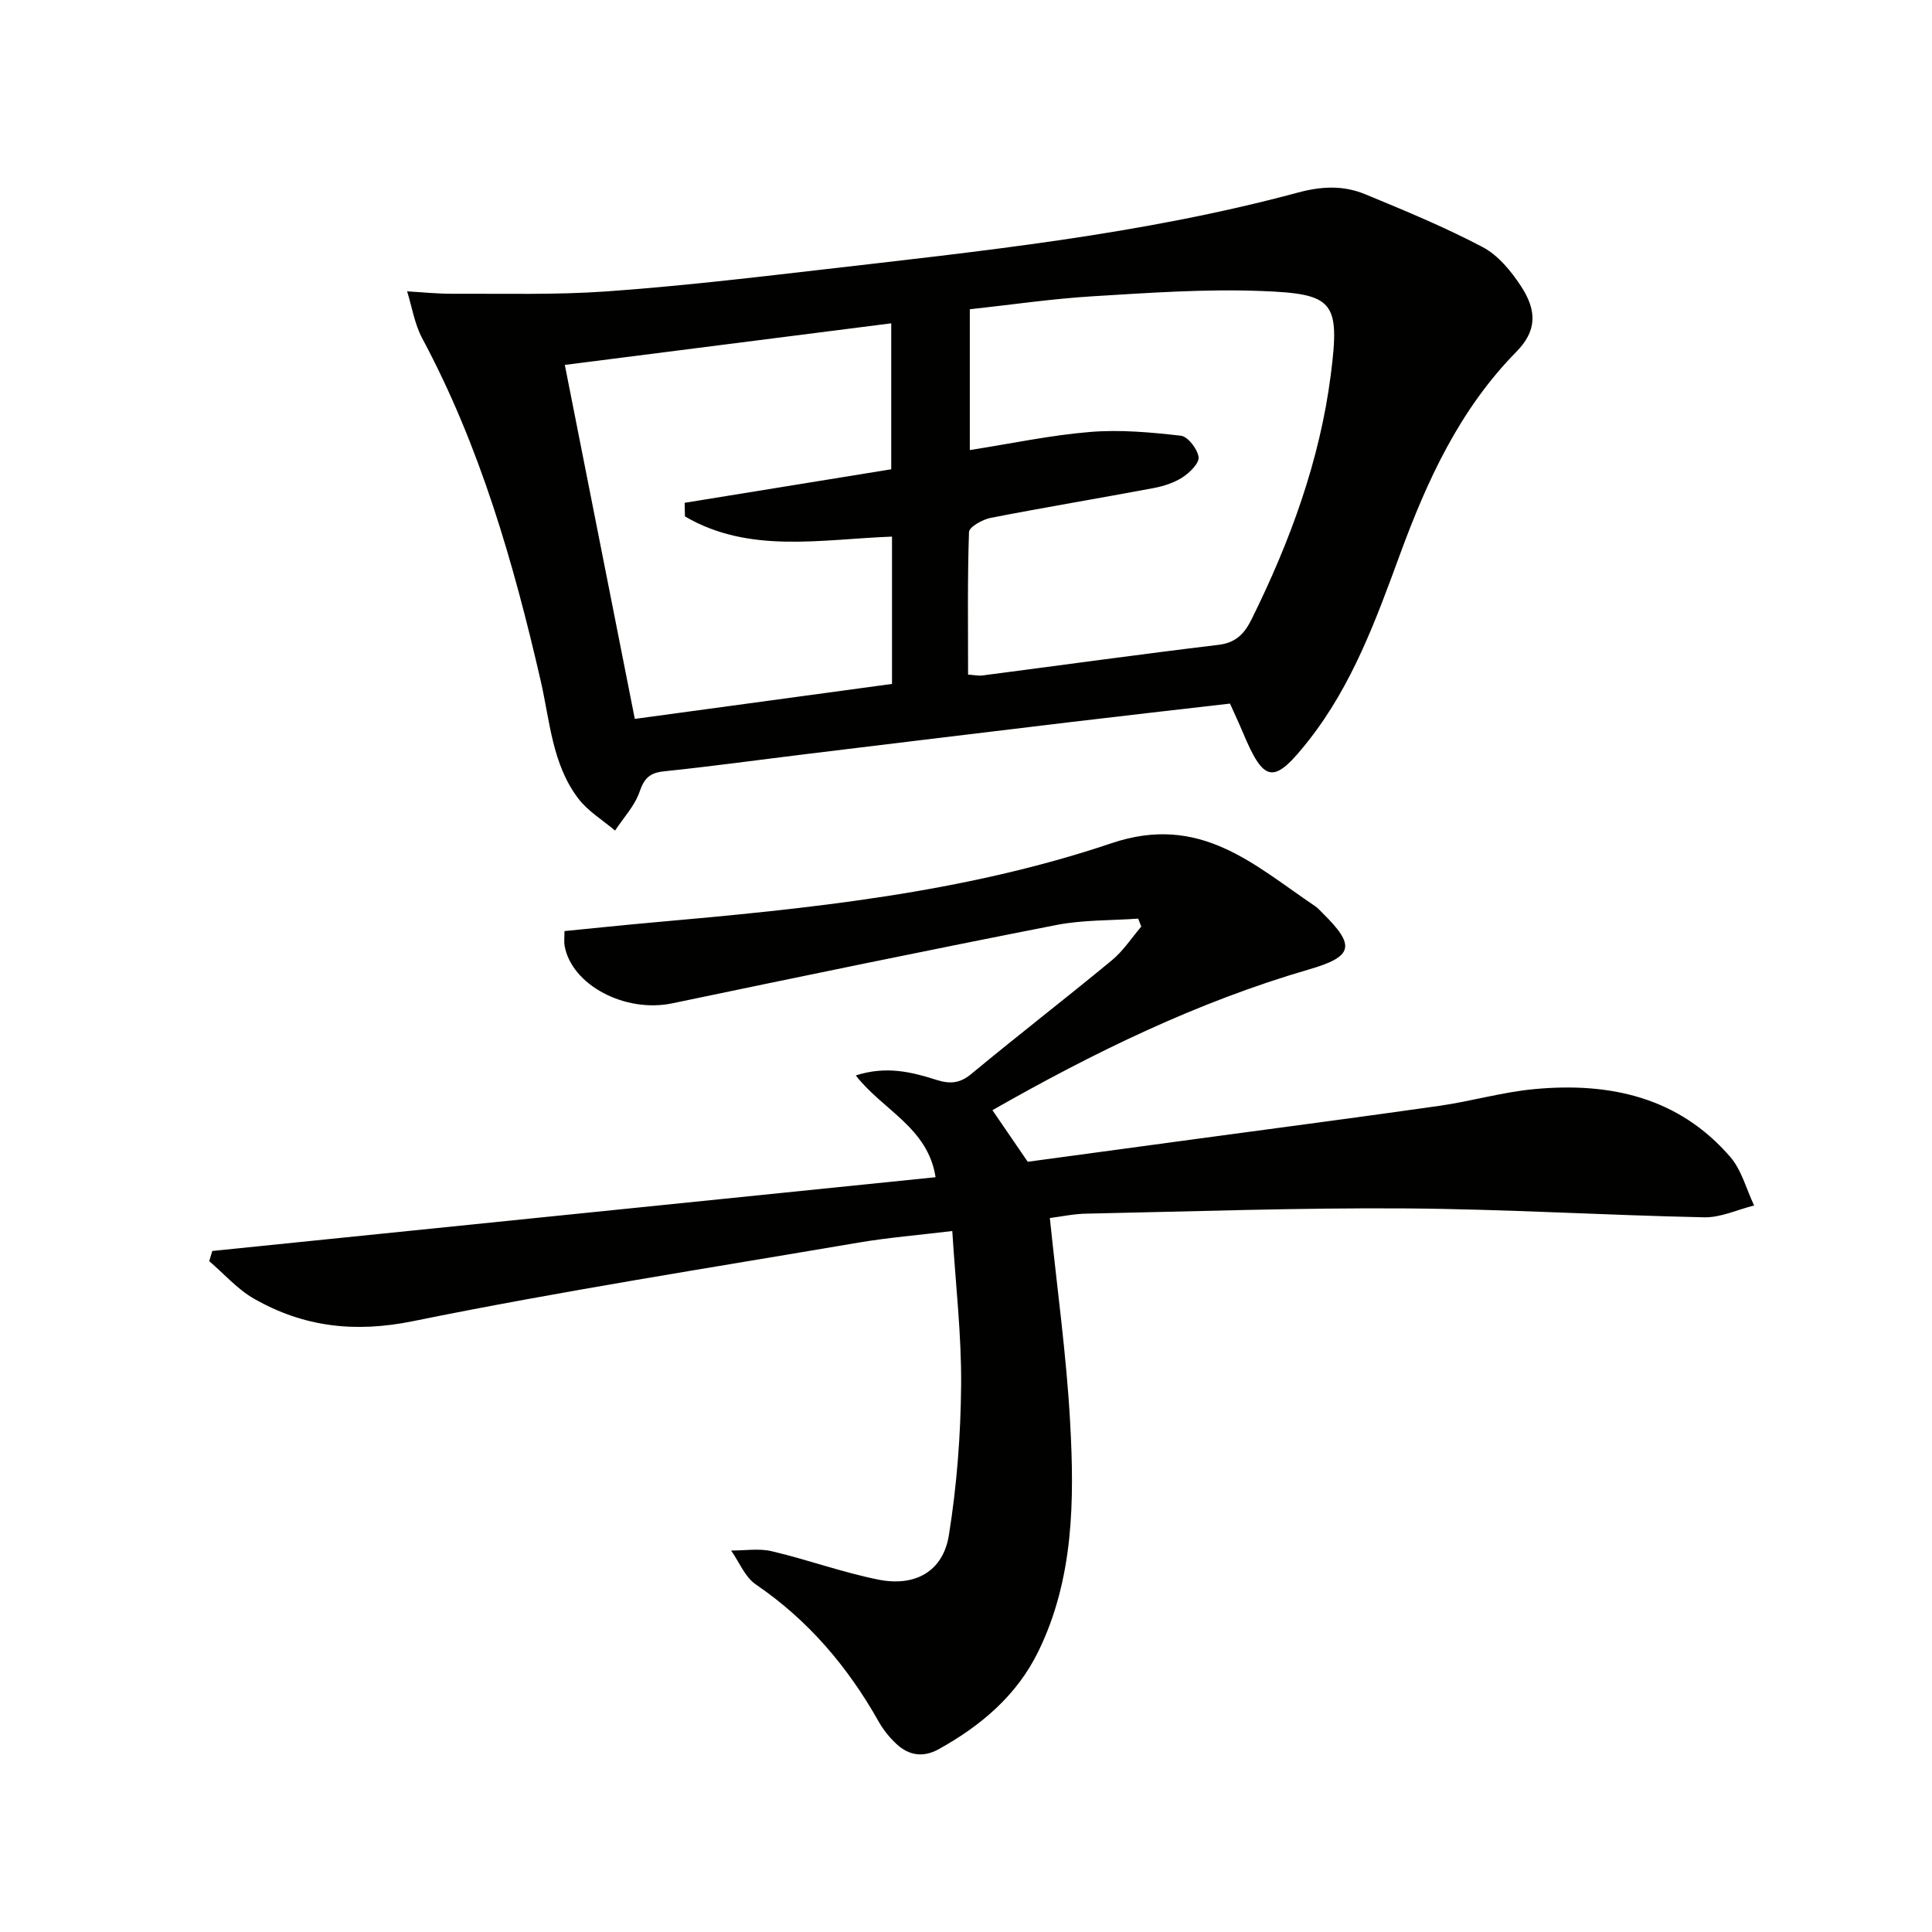
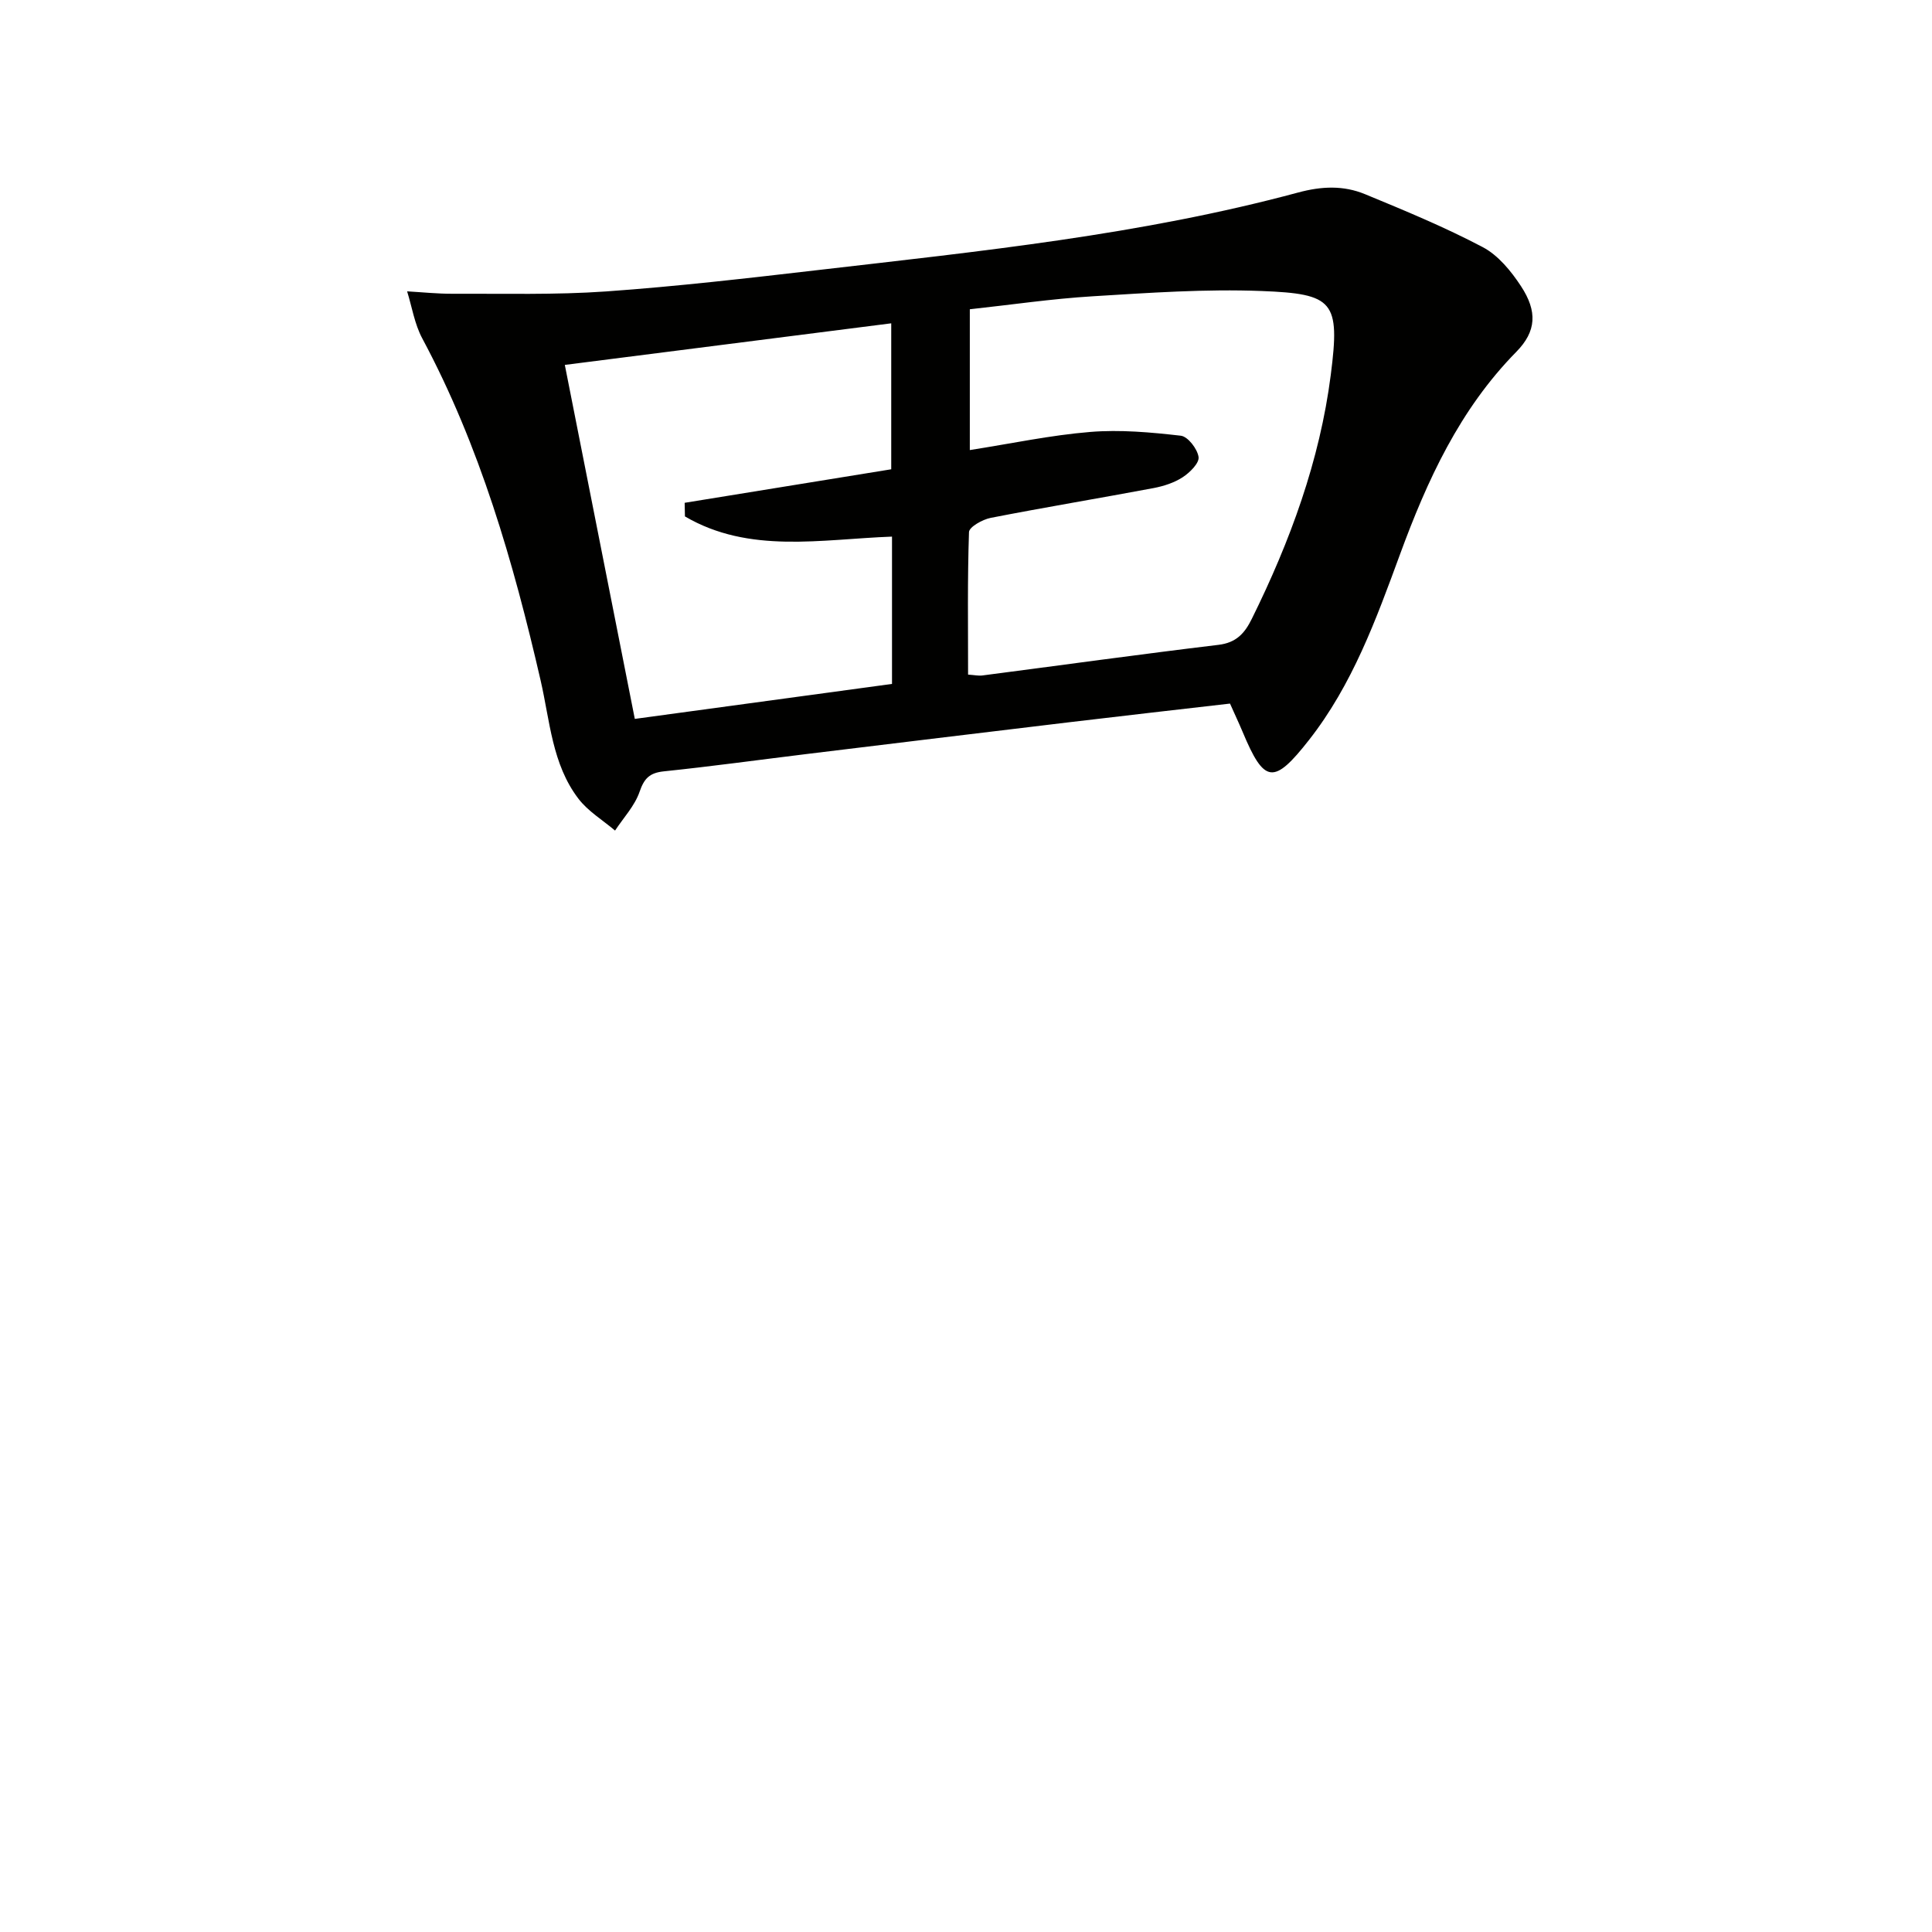
<svg xmlns="http://www.w3.org/2000/svg" enable-background="new 0 0 400 400" viewBox="0 0 400 400">
  <g fill="#010100">
-     <path d="m217.36 252.18c1.49 14.53 3.44 28.38 4.2 42.3.89 16.12.77 32.32-6.55 47.36-4.46 9.17-11.91 15.46-20.68 20.32-3.18 1.76-6.16 1.31-8.72-1.08-1.44-1.34-2.74-2.95-3.7-4.66-6.39-11.34-14.57-20.98-25.43-28.38-2.25-1.54-3.44-4.64-5.11-7.02 2.82.02 5.77-.49 8.44.15 7.4 1.74 14.6 4.38 22.04 5.87 7.66 1.54 13.4-1.73 14.6-9.16 1.65-10.24 2.45-20.71 2.54-31.08.09-10.41-1.14-20.83-1.83-31.93-7.04.85-13.28 1.36-19.43 2.4-30.75 5.24-61.6 10.03-92.15 16.25-12.1 2.47-22.71 1.24-33.01-4.65-3.44-1.96-6.18-5.14-9.25-7.76.21-.7.42-1.41.63-2.11 49.83-5.08 99.66-10.16 149.75-15.27-1.58-10.28-10.92-13.86-16.52-21.07 6.27-2.03 11.53-.73 16.68.91 2.76.88 4.83.78 7.24-1.22 9.6-7.97 19.49-15.59 29.11-23.54 2.35-1.94 4.07-4.63 6.08-6.97-.21-.55-.43-1.1-.64-1.65-5.67.41-11.45.24-16.99 1.33-26.53 5.2-53.01 10.68-79.48 16.21-9.72 2.03-20.84-3.74-22.29-11.94-.14-.79-.02-1.62-.02-3.02 6.11-.6 12.17-1.24 18.23-1.78 32.14-2.84 64.37-6.07 95.02-16.41 18.43-6.22 29.52 4.52 42.25 13.09.54.37.97.91 1.45 1.37 6.88 6.76 6.39 9-2.81 11.67-23.14 6.73-44.58 17.2-65.54 29.14 2.43 3.55 4.72 6.89 7.31 10.68 11.52-1.56 23.49-3.18 35.45-4.8 16.61-2.25 33.24-4.42 49.84-6.79 6.56-.94 13.01-2.84 19.59-3.45 15.56-1.46 29.87 1.63 40.59 14.06 2.35 2.73 3.31 6.65 4.92 10.03-3.44.86-6.9 2.52-10.33 2.45-20.62-.43-41.23-1.7-61.85-1.84-21.97-.15-43.94.63-65.91 1.08-2.61.02-5.22.59-7.72.91z" />
    <path d="m254.66 145.67c-11.1 1.28-22.14 2.53-33.17 3.85-18.13 2.17-36.26 4.37-54.39 6.58-9.89 1.21-19.76 2.57-29.66 3.6-2.93.31-4.06 1.43-5.02 4.22-1 2.92-3.33 5.38-5.08 8.04-2.57-2.18-5.61-4-7.6-6.62-5.45-7.15-5.88-16.09-7.81-24.46-5.64-24.49-12.56-48.51-24.51-70.83-1.58-2.95-2.12-6.47-3.13-9.73 3.13.18 6.26.51 9.39.5 10.6-.05 21.23.26 31.78-.48 14.73-1.04 29.42-2.75 44.1-4.45 33.29-3.86 66.68-7.27 99.16-16.02 4.92-1.33 9.42-1.51 13.89.33 8.24 3.4 16.51 6.82 24.38 10.97 3.19 1.68 5.86 4.95 7.91 8.07 3.44 5.24 3.2 9.37-.97 13.61-11.74 11.94-18.45 26.59-24.11 42.02-4.92 13.4-9.82 26.88-18.8 38.33-7.31 9.32-9.26 9.08-13.76-1.7-.77-1.83-1.62-3.62-2.6-5.83zm-54.23-6c1.33.09 2.15.28 2.94.18 16.3-2.12 32.58-4.38 48.89-6.34 3.7-.44 5.44-2.39 6.92-5.4 7.93-16.03 14.07-32.77 16.34-50.48 1.96-15.27.61-16.8-14.34-17.38-11.61-.45-23.29.38-34.91 1.09-8.55.52-17.06 1.78-25.48 2.69v29.15c8.59-1.34 16.71-3.08 24.92-3.75 6.21-.51 12.56.07 18.77.78 1.46.17 3.43 2.73 3.67 4.41.18 1.25-1.81 3.22-3.28 4.18-1.76 1.15-3.94 1.85-6.03 2.25-11.23 2.11-22.52 3.98-33.73 6.17-1.69.33-4.45 1.88-4.49 2.94-.33 9.79-.19 19.59-.19 29.51zm-83.49-64.12c4.9 24.8 9.65 48.84 14.49 73.29 17.44-2.37 35.29-4.8 53.25-7.24 0-10.36 0-20.28 0-30.5-14.69.54-29.54 3.63-42.87-4.18-.02-.94-.04-1.88-.06-2.82 14.23-2.31 28.45-4.62 42.77-6.94 0-9.83 0-19.86 0-30.22-22.95 2.92-45.46 5.79-67.58 8.61z" />
  </g>
</svg>